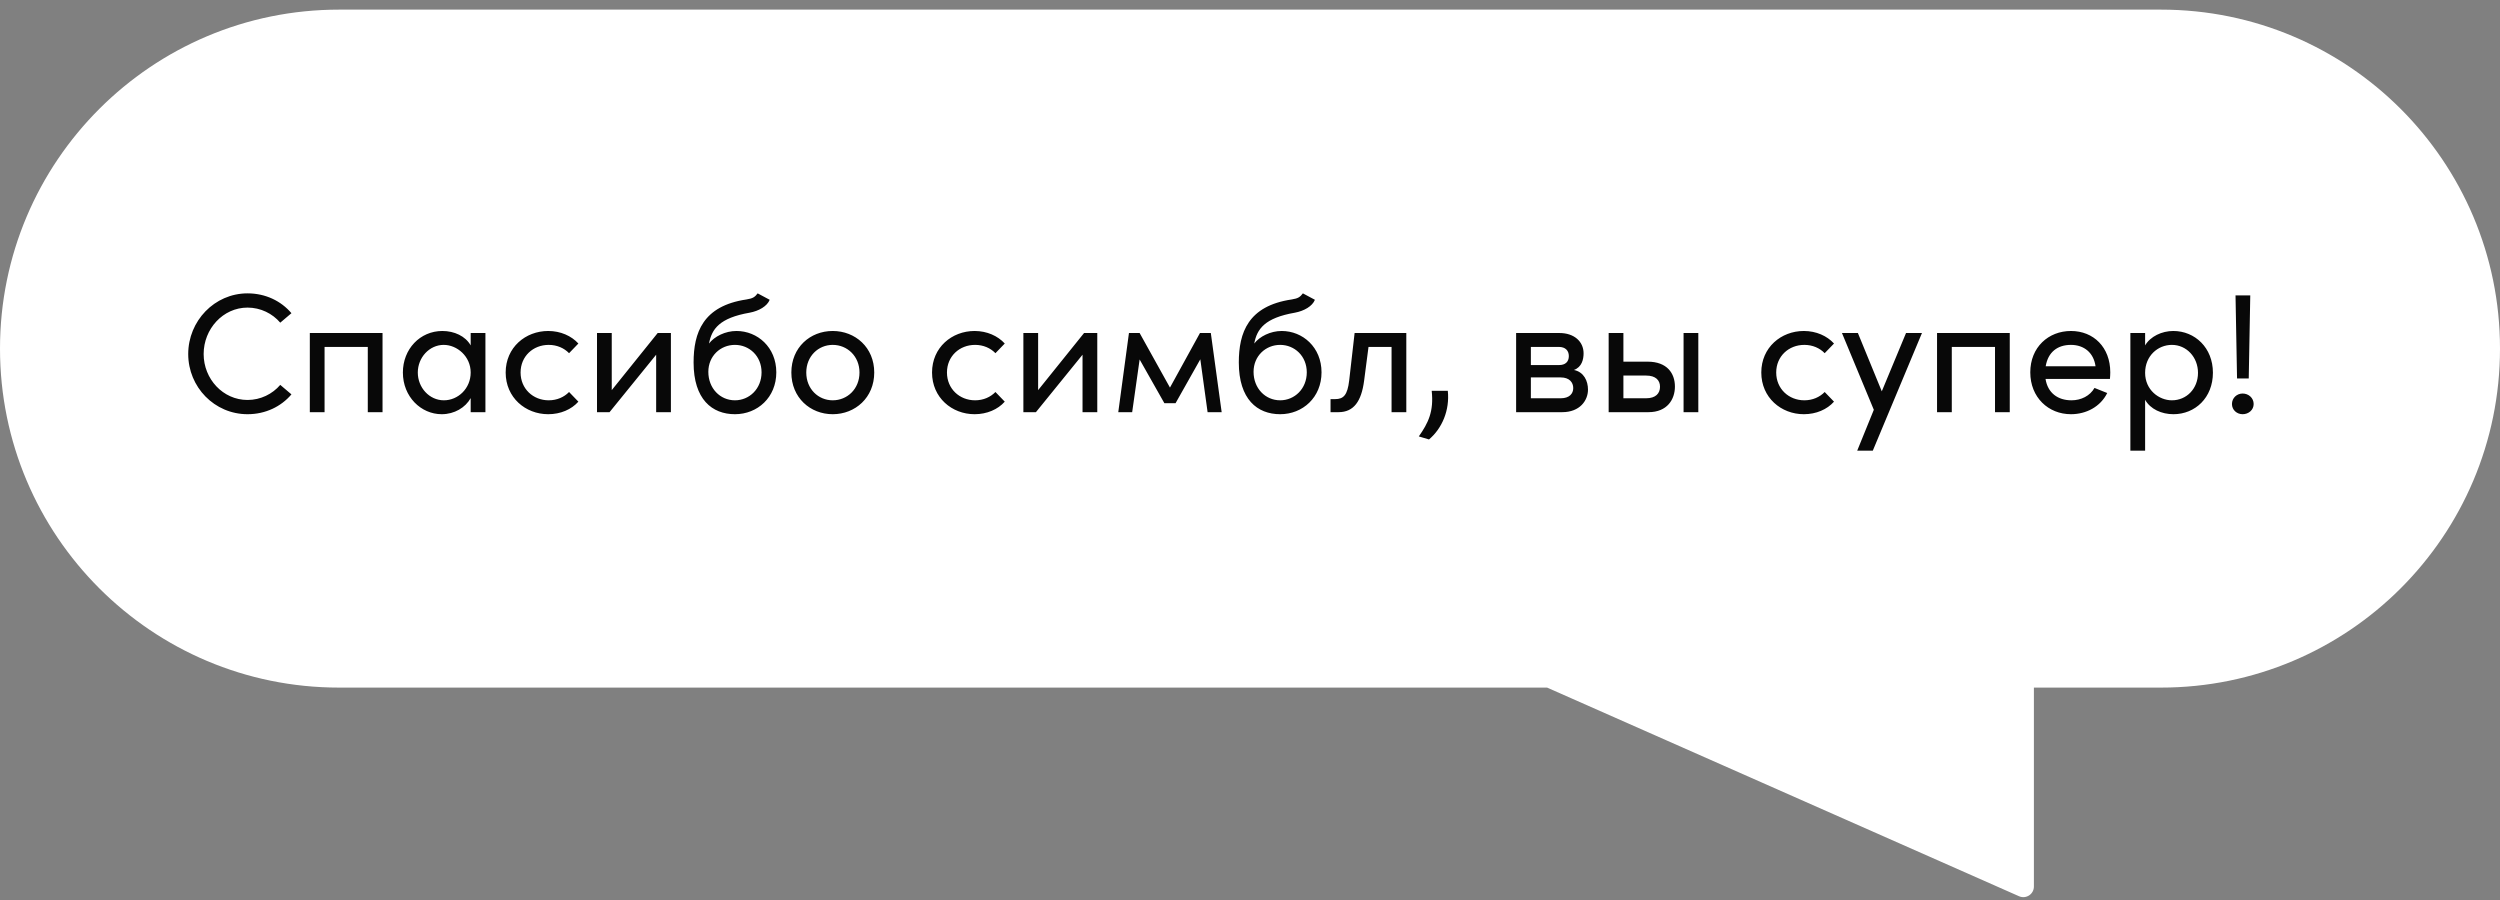
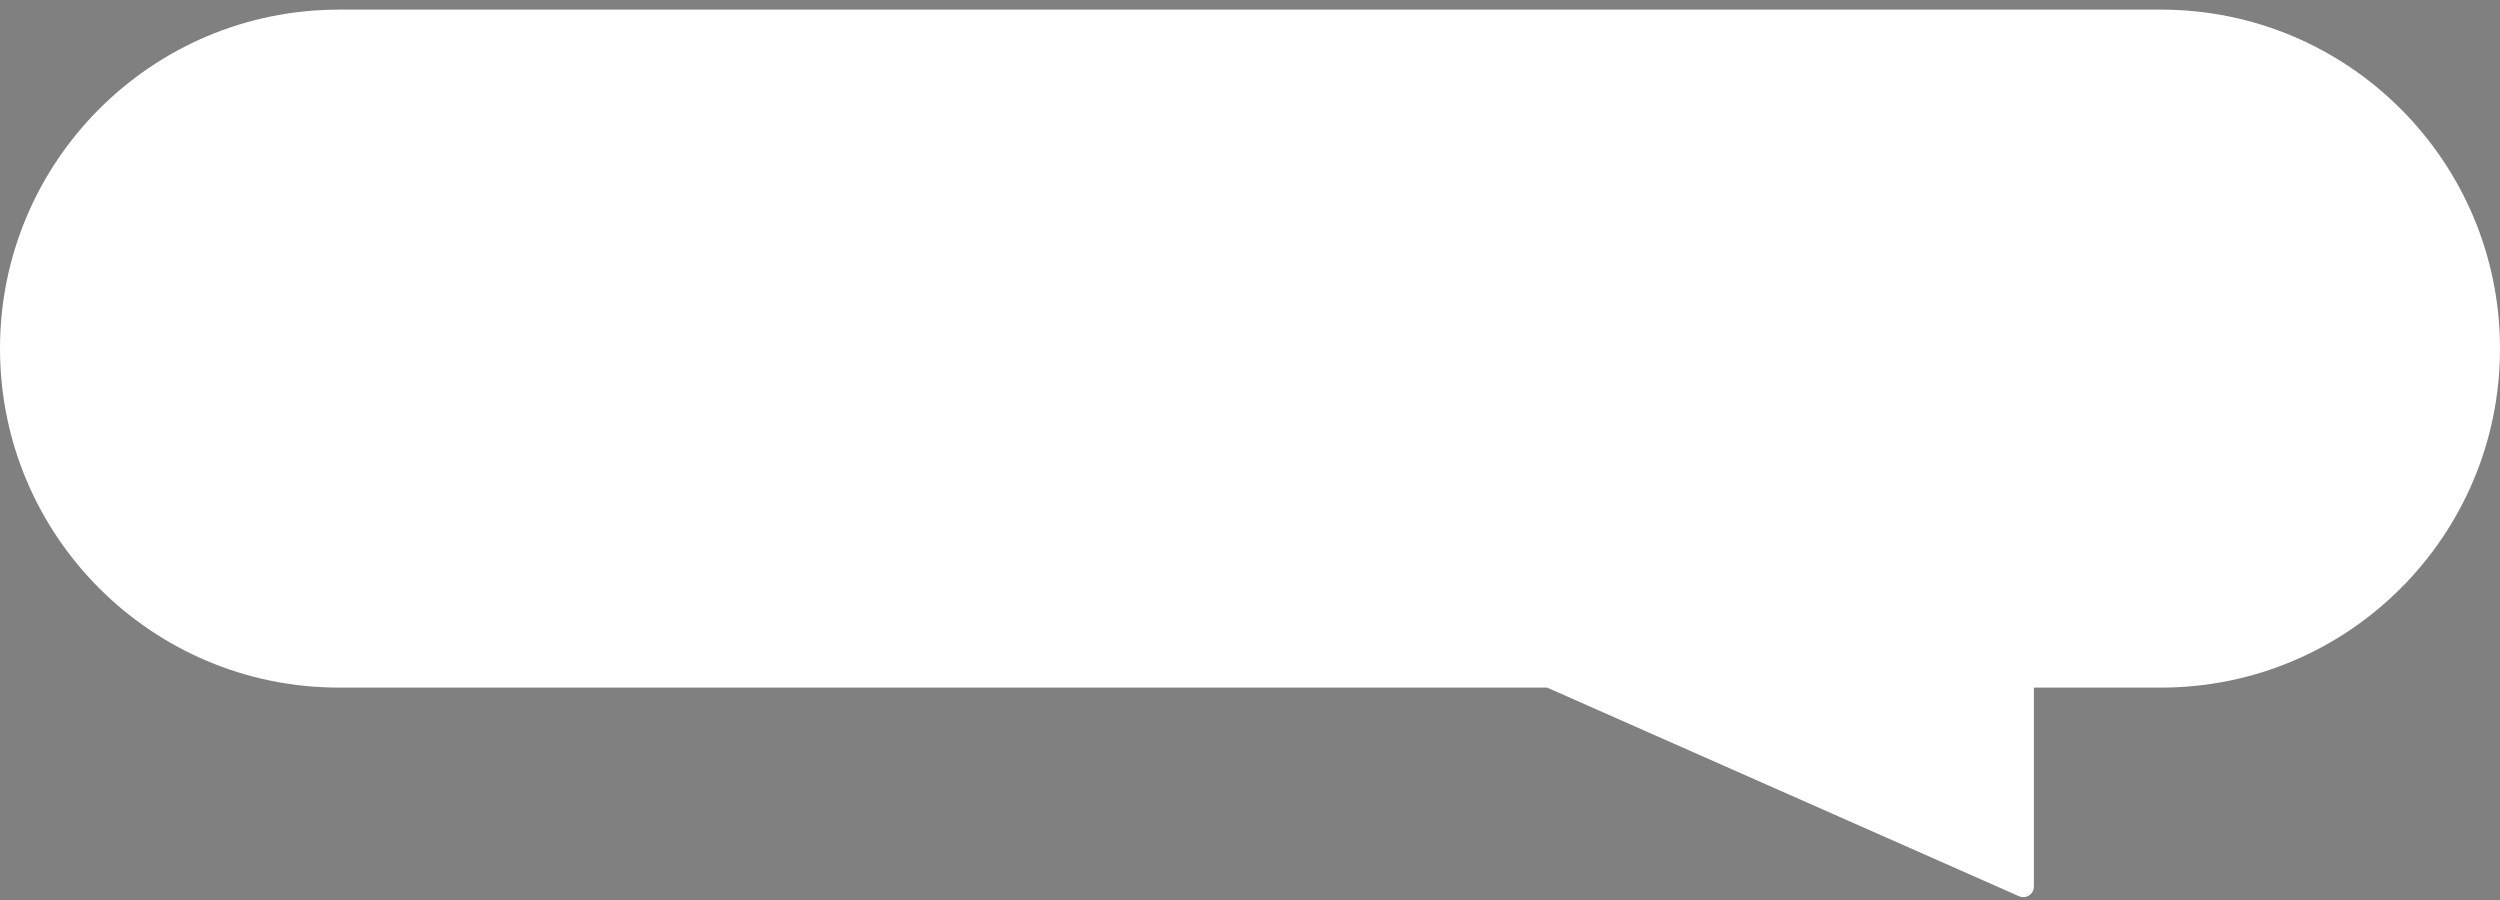
<svg xmlns="http://www.w3.org/2000/svg" width="236" height="85" viewBox="0 0 236 85" fill="none">
  <rect x="0" y="0" width="236" height="85" fill="#808080" stroke="none" />
  <path fill-rule="evenodd" clip-rule="evenodd" d="M32 0.909C14.327 0.909 0 15.236 0 32.909C0 50.582 14.327 64.909 32 64.909H146.046L190.596 84.604C191.257 84.897 192 84.412 192 83.69V64.909H204C221.673 64.909 236 50.582 236 32.909C236 15.236 221.673 0.909 204 0.909H32Z" fill="white" />
-   <path d="M23.368 39.101C25.064 39.101 26.536 38.381 27.512 37.229L26.456 36.333C25.72 37.197 24.6 37.757 23.368 37.757C21.048 37.757 19.224 35.773 19.224 33.421C19.224 31.053 21.048 29.037 23.368 29.037C24.6 29.037 25.72 29.597 26.456 30.461L27.512 29.565C26.536 28.413 25.064 27.693 23.368 27.693C20.248 27.693 17.768 30.301 17.768 33.421C17.768 36.541 20.248 39.101 23.368 39.101ZM29.247 31.437V38.909H30.639V32.749H34.719V38.909H36.111V31.437H29.247ZM44.432 31.437V32.605C43.936 31.725 42.88 31.245 41.76 31.245C39.648 31.245 38.032 32.957 38.032 35.165C38.032 37.453 39.744 39.101 41.696 39.101C42.896 39.101 43.936 38.477 44.432 37.581V38.909H45.824V31.437H44.432ZM41.904 37.789C40.528 37.789 39.44 36.589 39.44 35.165C39.44 33.757 40.528 32.557 41.888 32.557C43.136 32.557 44.432 33.629 44.432 35.165C44.432 36.685 43.232 37.789 41.904 37.789ZM51.751 39.101C52.919 39.101 53.943 38.653 54.599 37.917L53.719 37.005C53.255 37.485 52.583 37.789 51.799 37.789C50.327 37.789 49.143 36.701 49.143 35.165C49.143 33.629 50.327 32.557 51.799 32.557C52.583 32.557 53.255 32.861 53.719 33.341L54.599 32.429C53.943 31.709 52.919 31.245 51.751 31.245C49.607 31.245 47.735 32.797 47.735 35.165C47.735 37.533 49.607 39.101 51.751 39.101ZM62.085 31.437L57.749 36.829V31.437H56.357V38.909H57.541L61.941 33.485V38.909H63.333V31.437H62.085ZM69.523 31.245C68.467 31.245 67.443 31.757 66.931 32.429C67.187 31.053 67.923 30.013 70.771 29.517C71.635 29.357 72.419 28.909 72.659 28.301L71.523 27.693C71.267 28.029 71.091 28.173 70.467 28.269C66.339 28.877 65.475 31.421 65.475 34.221C65.475 37.693 67.219 39.101 69.379 39.101C71.507 39.101 73.283 37.517 73.283 35.149C73.283 32.781 71.507 31.245 69.523 31.245ZM69.379 37.789C67.971 37.789 66.867 36.653 66.867 35.101C66.867 33.613 68.003 32.557 69.379 32.557C70.739 32.557 71.891 33.613 71.891 35.149C71.891 36.701 70.739 37.789 69.379 37.789ZM78.608 39.101C80.736 39.101 82.528 37.533 82.528 35.165C82.528 32.797 80.736 31.245 78.608 31.245C76.48 31.245 74.704 32.797 74.704 35.165C74.704 37.533 76.48 39.101 78.608 39.101ZM78.608 37.789C77.248 37.789 76.112 36.717 76.112 35.165C76.112 33.629 77.248 32.557 78.608 32.557C79.984 32.557 81.136 33.629 81.136 35.165C81.136 36.717 79.984 37.789 78.608 37.789ZM92.001 39.101C93.169 39.101 94.193 38.653 94.849 37.917L93.969 37.005C93.505 37.485 92.833 37.789 92.049 37.789C90.577 37.789 89.393 36.701 89.393 35.165C89.393 33.629 90.577 32.557 92.049 32.557C92.833 32.557 93.505 32.861 93.969 33.341L94.849 32.429C94.193 31.709 93.169 31.245 92.001 31.245C89.857 31.245 87.985 32.797 87.985 35.165C87.985 37.533 89.857 39.101 92.001 39.101ZM102.335 31.437L97.999 36.829V31.437H96.607V38.909H97.791L102.191 33.485V38.909H103.583V31.437H102.335ZM115.325 38.909L114.301 31.437H113.277L110.445 36.589L107.581 31.437H106.573L105.565 38.909H106.877L107.581 33.933L109.917 38.061H110.973L113.309 33.917L113.997 38.909H115.325ZM120.992 31.245C119.936 31.245 118.912 31.757 118.4 32.429C118.656 31.053 119.392 30.013 122.24 29.517C123.104 29.357 123.888 28.909 124.128 28.301L122.992 27.693C122.736 28.029 122.56 28.173 121.936 28.269C117.808 28.877 116.944 31.421 116.944 34.221C116.944 37.693 118.688 39.101 120.848 39.101C122.976 39.101 124.752 37.517 124.752 35.149C124.752 32.781 122.976 31.245 120.992 31.245ZM120.848 37.789C119.44 37.789 118.336 36.653 118.336 35.101C118.336 33.613 119.472 32.557 120.848 32.557C122.208 32.557 123.36 33.613 123.36 35.149C123.36 36.701 122.208 37.789 120.848 37.789ZM127.875 31.437L127.363 35.917C127.203 37.293 126.835 37.677 126.035 37.677H125.603V38.909H126.355C127.795 38.909 128.515 37.885 128.771 35.949L129.187 32.749H131.363V38.909H132.755V31.437H127.875ZM134.897 41.485C136.129 40.445 136.865 38.733 136.673 36.893H135.153C135.361 38.845 134.833 39.917 133.937 41.197L134.897 41.485ZM148.578 34.925C149.33 34.653 149.49 33.917 149.49 33.357C149.49 32.237 148.594 31.437 147.218 31.437H143.122V38.909H147.474C149.138 38.909 149.906 37.805 149.906 36.781C149.906 35.965 149.522 35.117 148.578 34.925ZM148.098 33.613C148.098 34.157 147.762 34.461 147.186 34.461H144.514V32.749H147.154C147.778 32.749 148.098 33.101 148.098 33.613ZM147.33 37.597H144.514V35.629H147.33C148.146 35.629 148.514 36.093 148.514 36.637C148.514 37.165 148.146 37.597 147.33 37.597ZM155.537 34.141H153.249V31.437H151.857V38.909H155.617C157.393 38.909 158.113 37.693 158.113 36.493C158.113 35.245 157.377 34.141 155.537 34.141ZM158.929 31.437V38.909H160.321V31.437H158.929ZM155.393 37.597H153.249V35.453H155.393C156.305 35.453 156.705 35.901 156.705 36.509C156.705 37.133 156.305 37.597 155.393 37.597ZM170.282 39.101C171.45 39.101 172.474 38.653 173.13 37.917L172.25 37.005C171.786 37.485 171.114 37.789 170.33 37.789C168.858 37.789 167.674 36.701 167.674 35.165C167.674 33.629 168.858 32.557 170.33 32.557C171.114 32.557 171.786 32.861 172.25 33.341L173.13 32.429C172.474 31.709 171.45 31.245 170.282 31.245C168.138 31.245 166.266 32.797 166.266 35.165C166.266 37.533 168.138 39.101 170.282 39.101ZM179.929 31.437L177.641 36.941L175.385 31.437H173.881L176.889 38.685L175.321 42.541H176.793L181.433 31.437H179.929ZM182.857 31.437V38.909H184.249V32.749H188.329V38.909H189.721V31.437H182.857ZM199.21 35.149C199.21 32.781 197.626 31.245 195.498 31.245C193.37 31.245 191.658 32.781 191.658 35.149C191.658 37.517 193.37 39.101 195.498 39.101C196.938 39.101 198.282 38.397 198.922 37.101L197.722 36.621C197.29 37.373 196.458 37.789 195.546 37.789C194.266 37.789 193.306 37.101 193.098 35.773H199.178C199.194 35.565 199.21 35.357 199.21 35.149ZM193.114 34.573C193.338 33.229 194.234 32.557 195.498 32.557C196.73 32.557 197.642 33.293 197.818 34.573H193.114ZM205.155 31.245C204.083 31.245 202.995 31.757 202.499 32.605V31.437H201.107V42.541H202.499V37.741C202.995 38.621 204.051 39.101 205.171 39.101C207.219 39.101 208.899 37.549 208.899 35.181C208.899 32.829 207.203 31.245 205.155 31.245ZM205.027 37.789C203.811 37.789 202.499 36.813 202.499 35.197C202.499 33.597 203.699 32.557 205.027 32.557C206.403 32.557 207.491 33.709 207.491 35.197C207.491 36.701 206.403 37.789 205.027 37.789ZM211.177 35.725H212.281L212.425 27.885H211.033L211.177 35.725ZM211.705 39.101C212.265 39.101 212.745 38.701 212.745 38.141C212.745 37.565 212.265 37.149 211.705 37.149C211.161 37.149 210.697 37.565 210.697 38.141C210.697 38.701 211.161 39.101 211.705 39.101Z" fill="#080808" />
</svg>